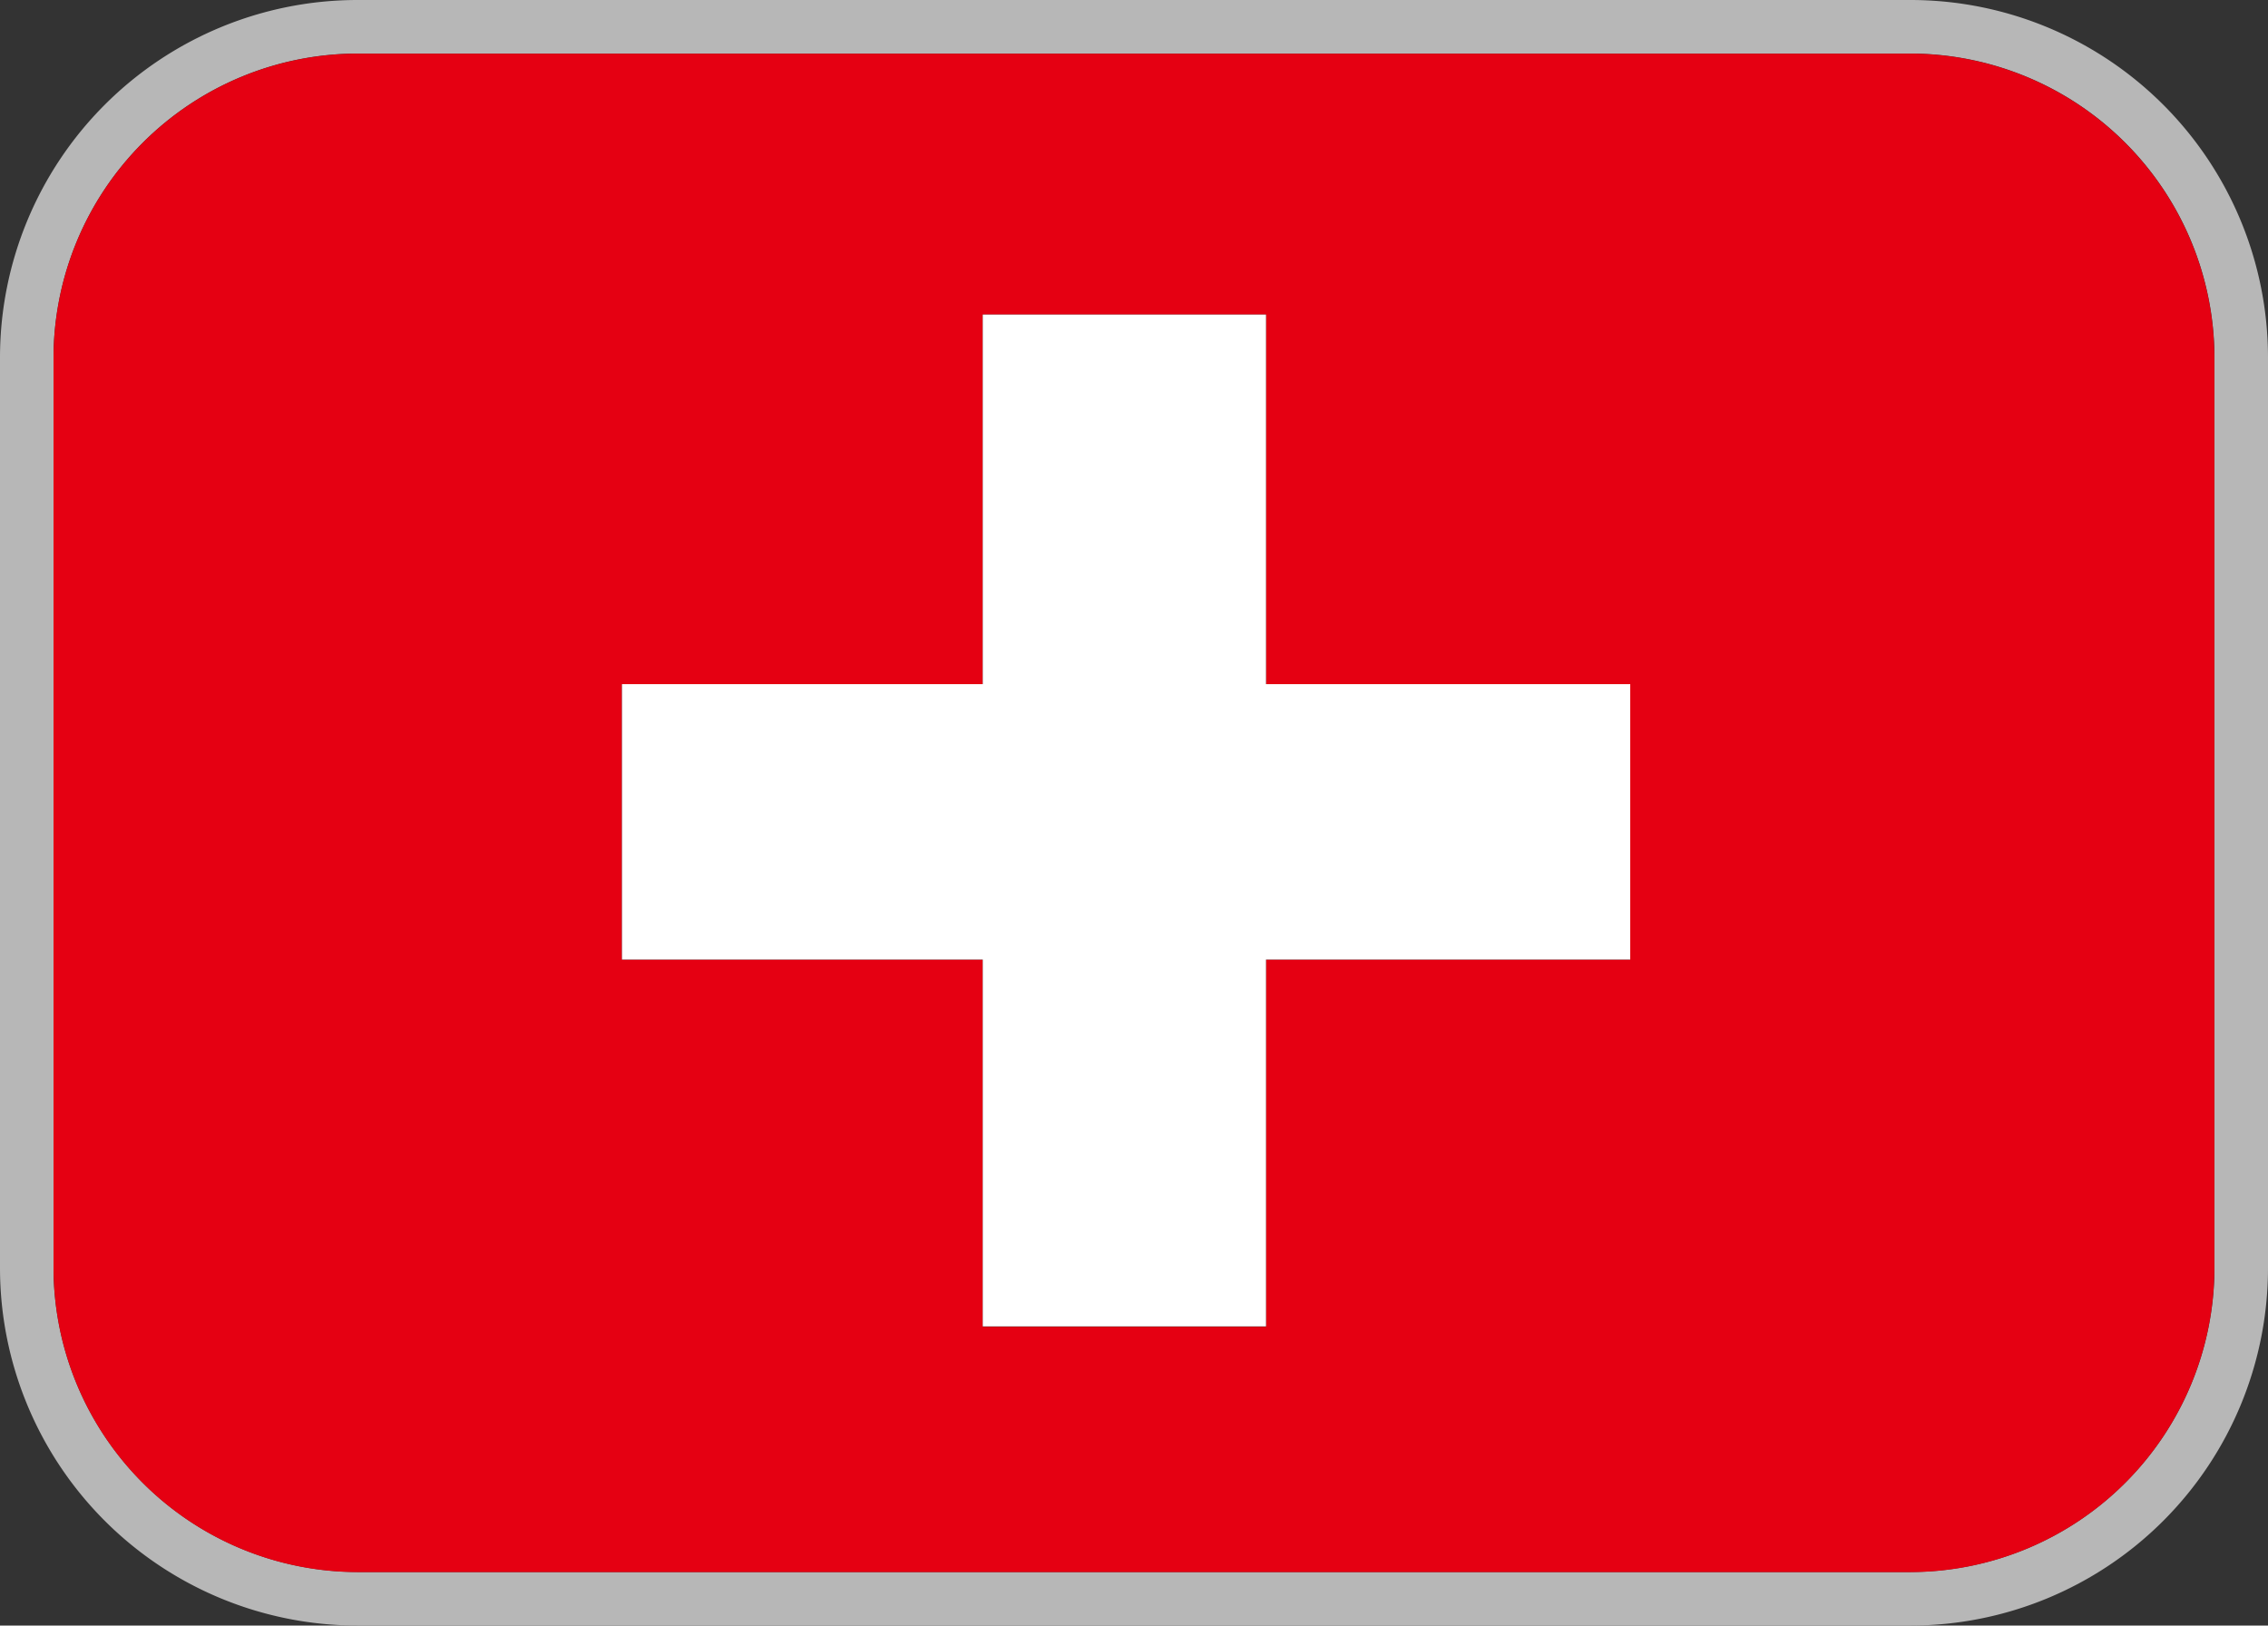
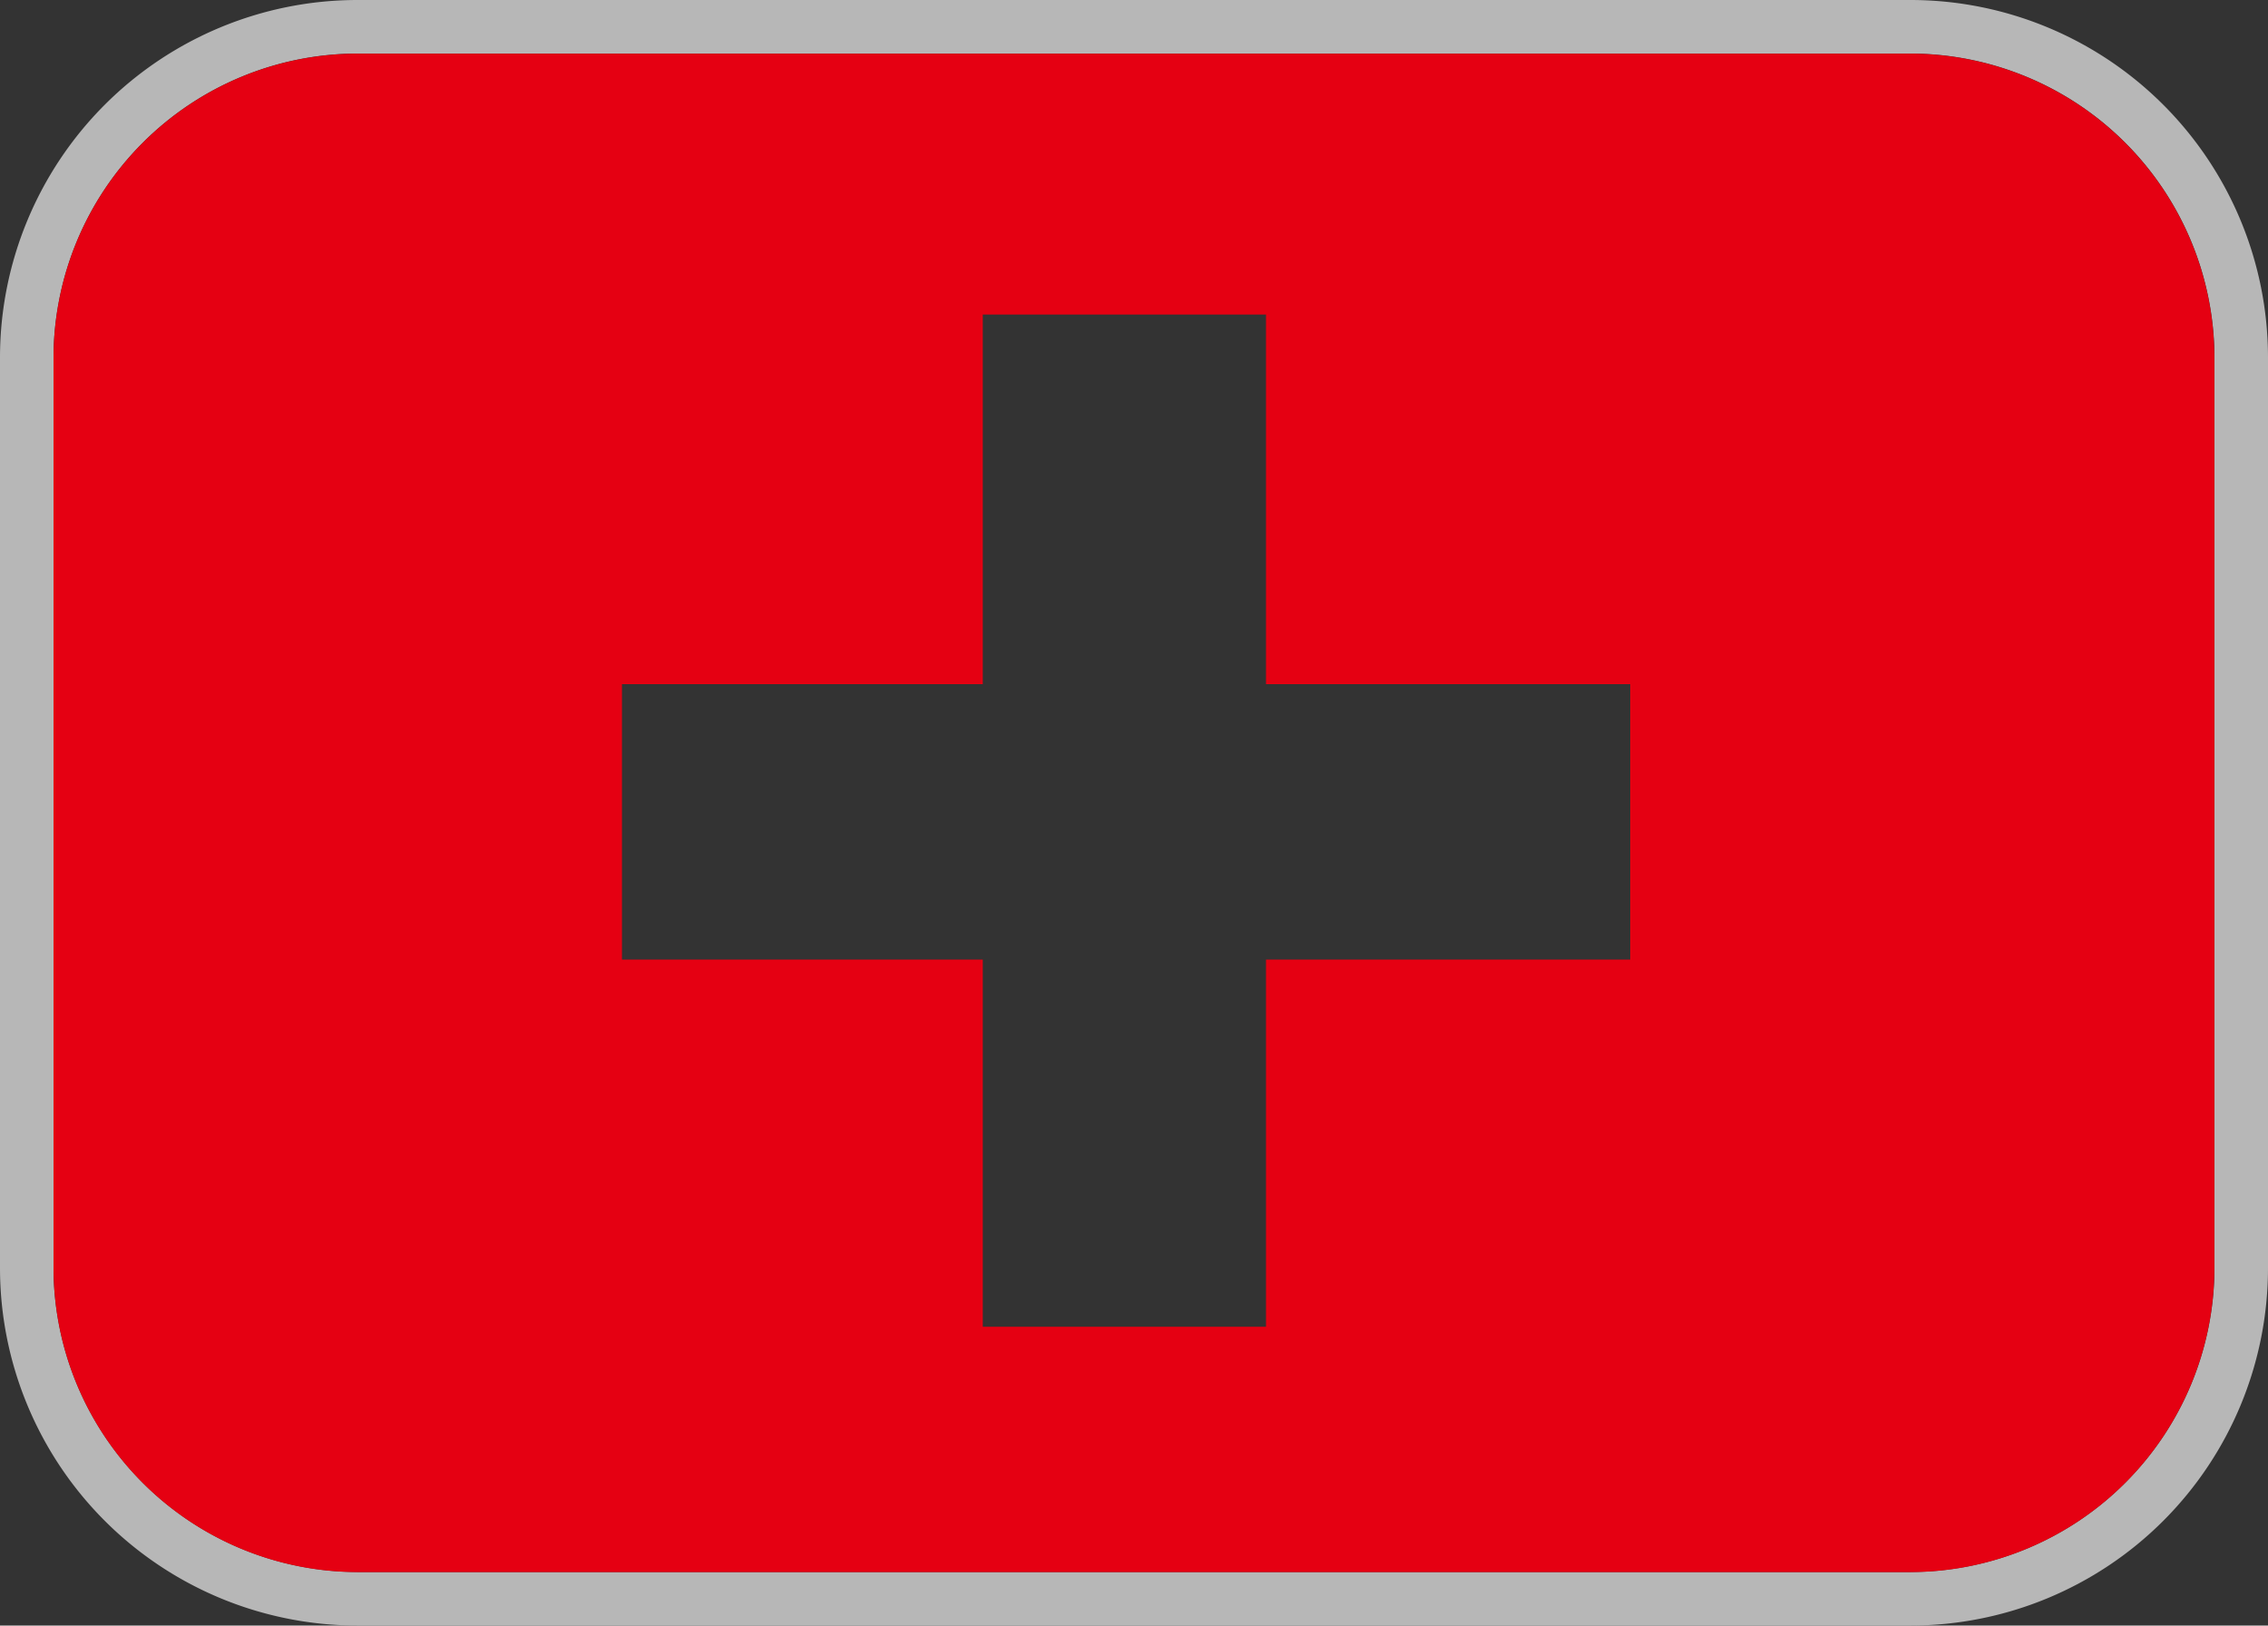
<svg xmlns="http://www.w3.org/2000/svg" width="25" height="17.915" viewBox="0 0 25 17.915">
  <rect x="0" y="0" width="25" height="17.915" fill="#333333" stroke="none" />
  <g id="ch" transform="translate(-1188.42 -525.369)">
    <path id="パス_5880" data-name="パス 5880" d="M666.483,1.959a3.357,3.357,0,0,1,3.347,3.347V15.347a3.357,3.357,0,0,1-3.347,3.347H649.357a3.357,3.357,0,0,1-3.347-3.347V5.306a3.357,3.357,0,0,1,3.347-3.347Zm0-.59H649.357a3.942,3.942,0,0,0-3.937,3.937V15.347a3.942,3.942,0,0,0,3.937,3.937h17.126a3.941,3.941,0,0,0,3.937-3.937V5.306a3.942,3.942,0,0,0-3.937-3.937" transform="translate(543 524)" fill="#b7b7b7" />
    <path id="パス_5881" data-name="パス 5881" d="M666.892,2.369H649.767a3.357,3.357,0,0,0-3.347,3.347V15.757a3.357,3.357,0,0,0,3.347,3.347h17.125a3.357,3.357,0,0,0,3.347-3.347V5.716a3.357,3.357,0,0,0-3.347-3.347M663.8,12.353h-4.015V16.4h-3.122V12.353h-3.977V9.318h3.977V5.245h3.122V9.318H663.8Z" transform="translate(542.59 523.591)" fill="#e50012" />
-     <path id="パス_5882" data-name="パス 5882" d="M664.132,7.241h-3.122v4.073h-3.977v3.035h3.977v4.043h3.122V14.349h4.015V11.314h-4.015Z" transform="translate(538.243 521.595)" fill="#fff" />
  </g>
</svg>